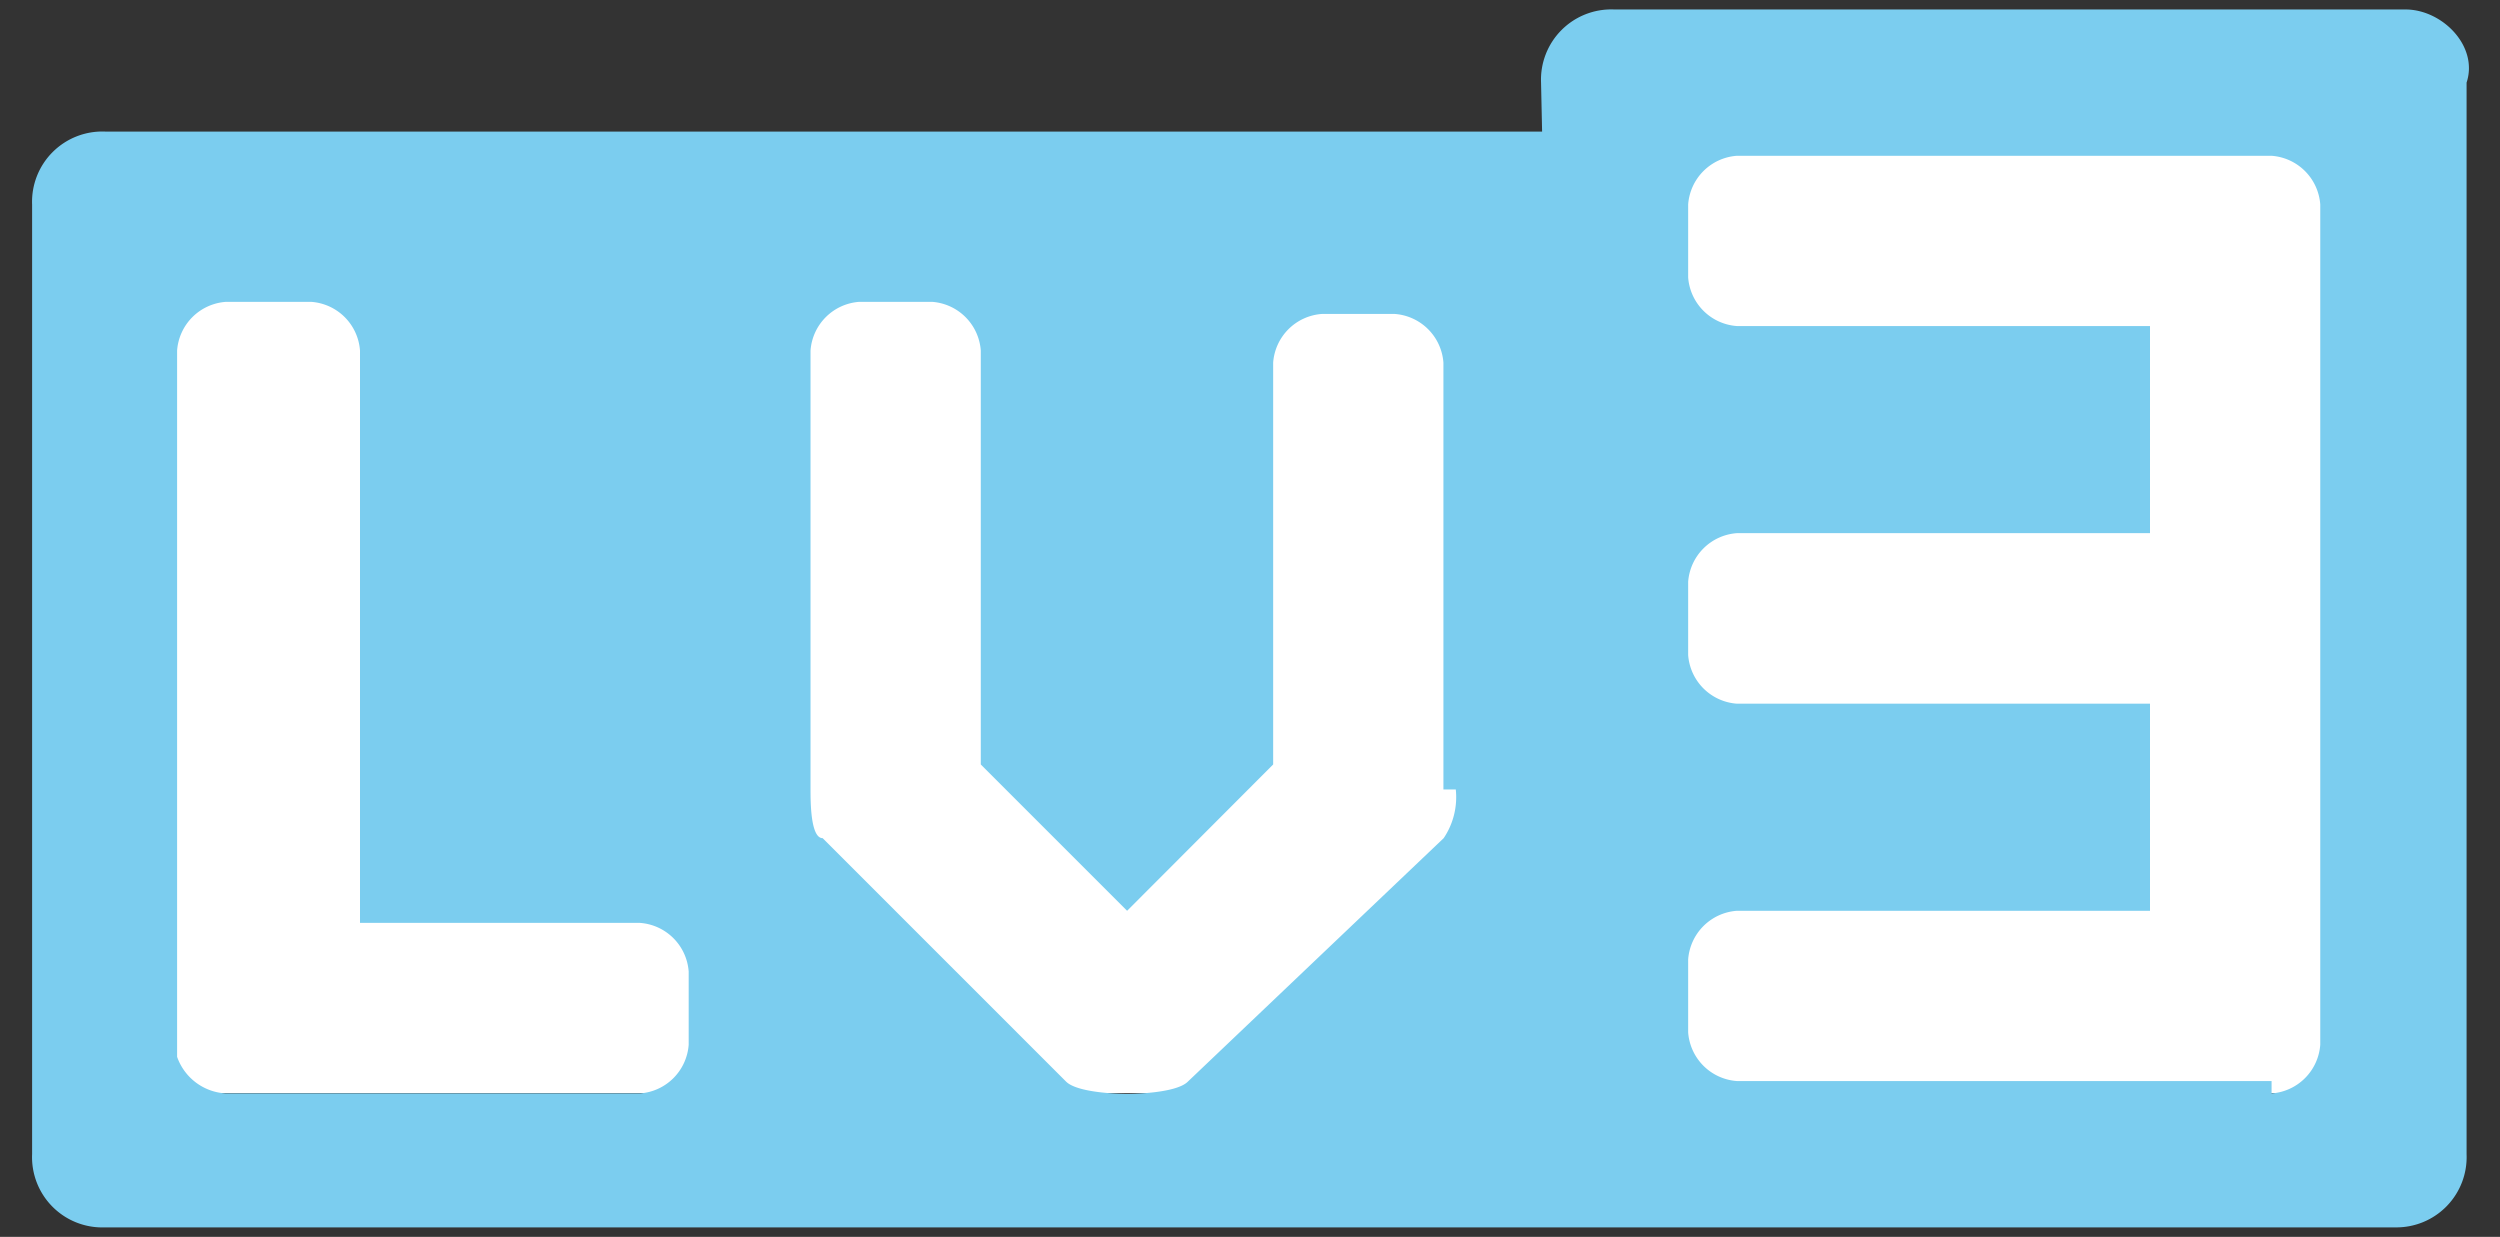
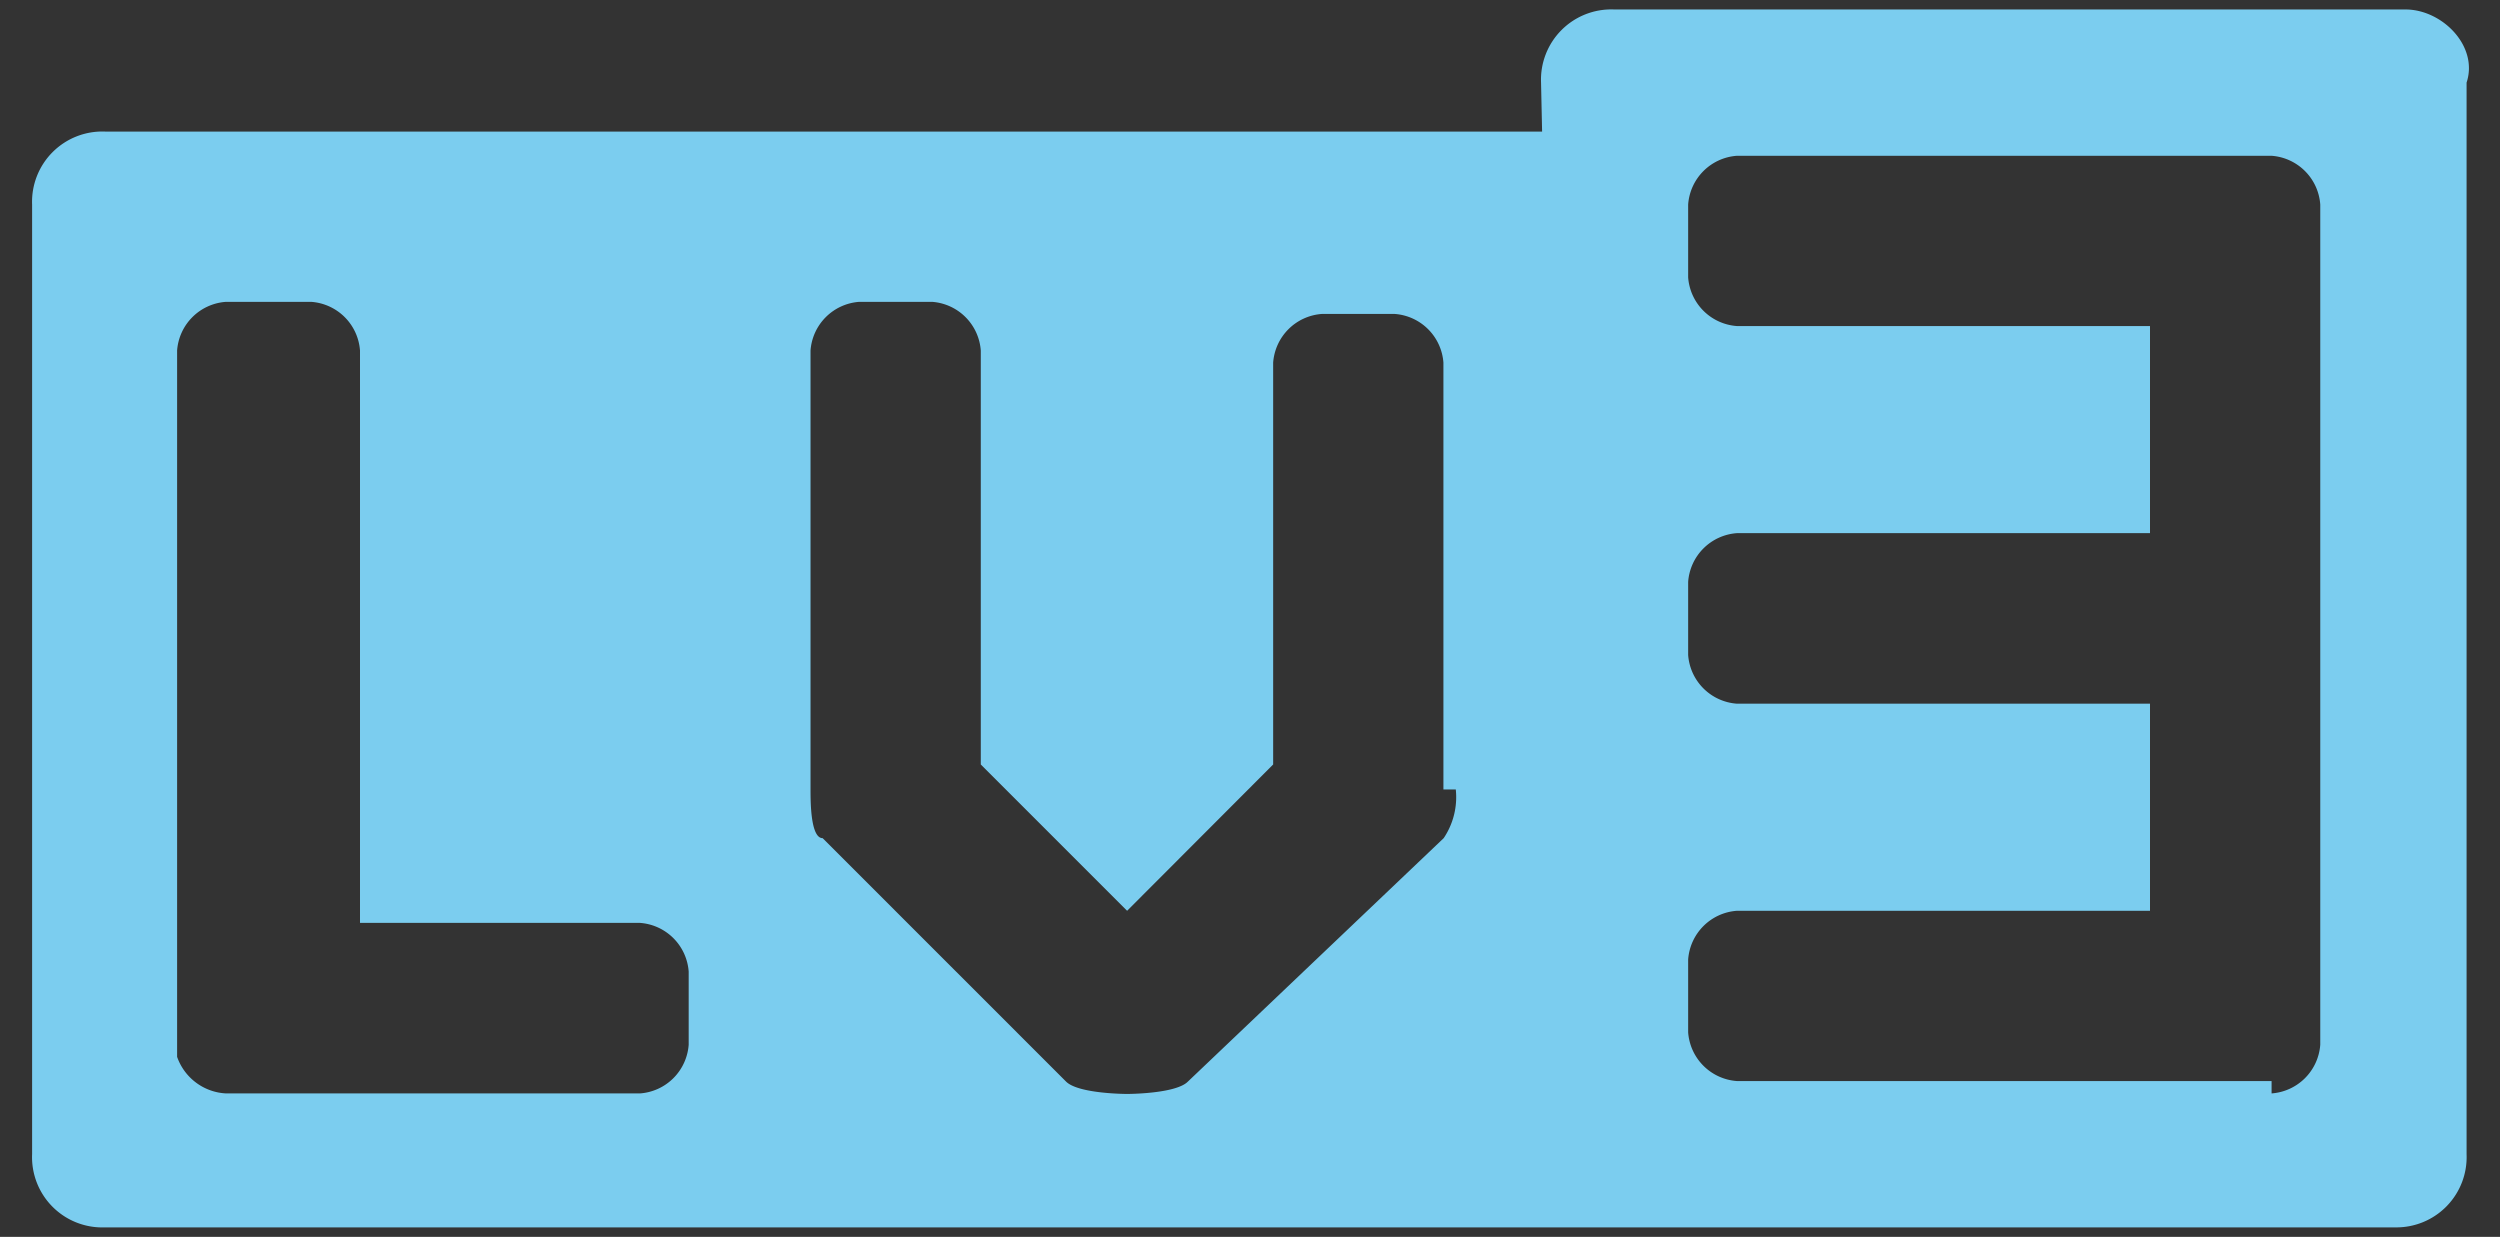
<svg xmlns="http://www.w3.org/2000/svg" id="图层_1" data-name="图层 1" viewBox="0 0 95 47">
  <rect x="0" y="0" width="95" height="47" fill="#333333" stroke="none" />
  <defs>
    <style>.cls-1{fill:#fff;}.cls-1,.cls-2{fill-rule:evenodd;}.cls-2{fill:#7bcdef;}</style>
  </defs>
-   <path class="cls-1" d="M88.64,5.45H62.72v5.09H6.27v31H88.64v-31h0Z" />
  <path class="cls-2" d="M58.56,3.14A2.67,2.67,0,0,1,61.34.36H91.41c1.39,0,2.78,1.39,2.32,2.78V43.86A2.67,2.67,0,0,1,91,46.64H4a2.67,2.67,0,0,1-2.78-2.78V7.77A2.67,2.67,0,0,1,4,5h54.6ZM86.32,41.55a2,2,0,0,0,1.85-1.85V7.77a2,2,0,0,0-1.85-1.85H66a2,2,0,0,0-1.85,1.85v2.77A2,2,0,0,0,66,12.39H81.7v7.87H66a2,2,0,0,0-1.85,1.85v2.78A2,2,0,0,0,66,26.74H81.7v7.87H66a2,2,0,0,0-1.85,1.85v2.77A2,2,0,0,0,66,41.08H86.32ZM55.32,30a2.79,2.79,0,0,1-.46,1.85l-9.72,9.25c-.46.47-2.31.47-2.31.47s-1.85,0-2.32-.47l-9.25-9.25c-.46,0-.46-1.39-.46-1.85V13.32a2,2,0,0,1,1.85-1.85h2.77a2,2,0,0,1,1.85,1.85V29.05l5.56,5.56,5.55-5.56V13.78a2,2,0,0,1,1.85-1.85H53a2,2,0,0,1,1.85,1.85V30ZM8.59,41.55H24.32a2,2,0,0,0,1.85-1.85V36.92a2,2,0,0,0-1.85-1.85H13.68V13.32a2,2,0,0,0-1.86-1.85H8.59a2,2,0,0,0-1.86,1.85V40.16A2.08,2.08,0,0,0,8.59,41.55Z" />
</svg>